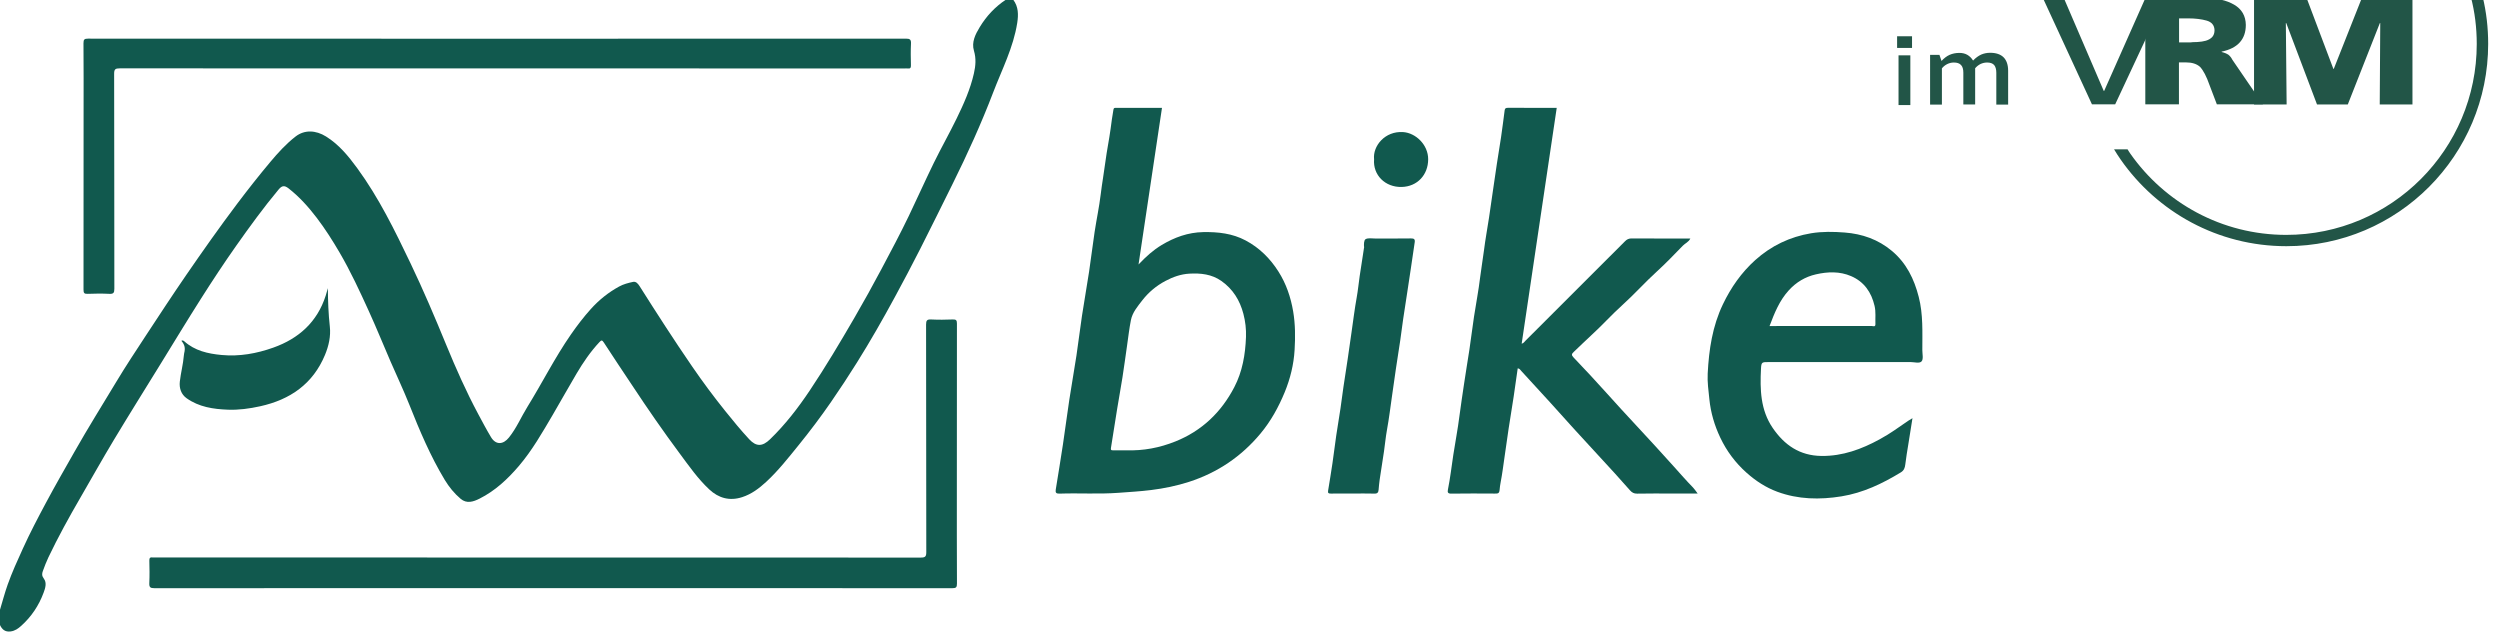
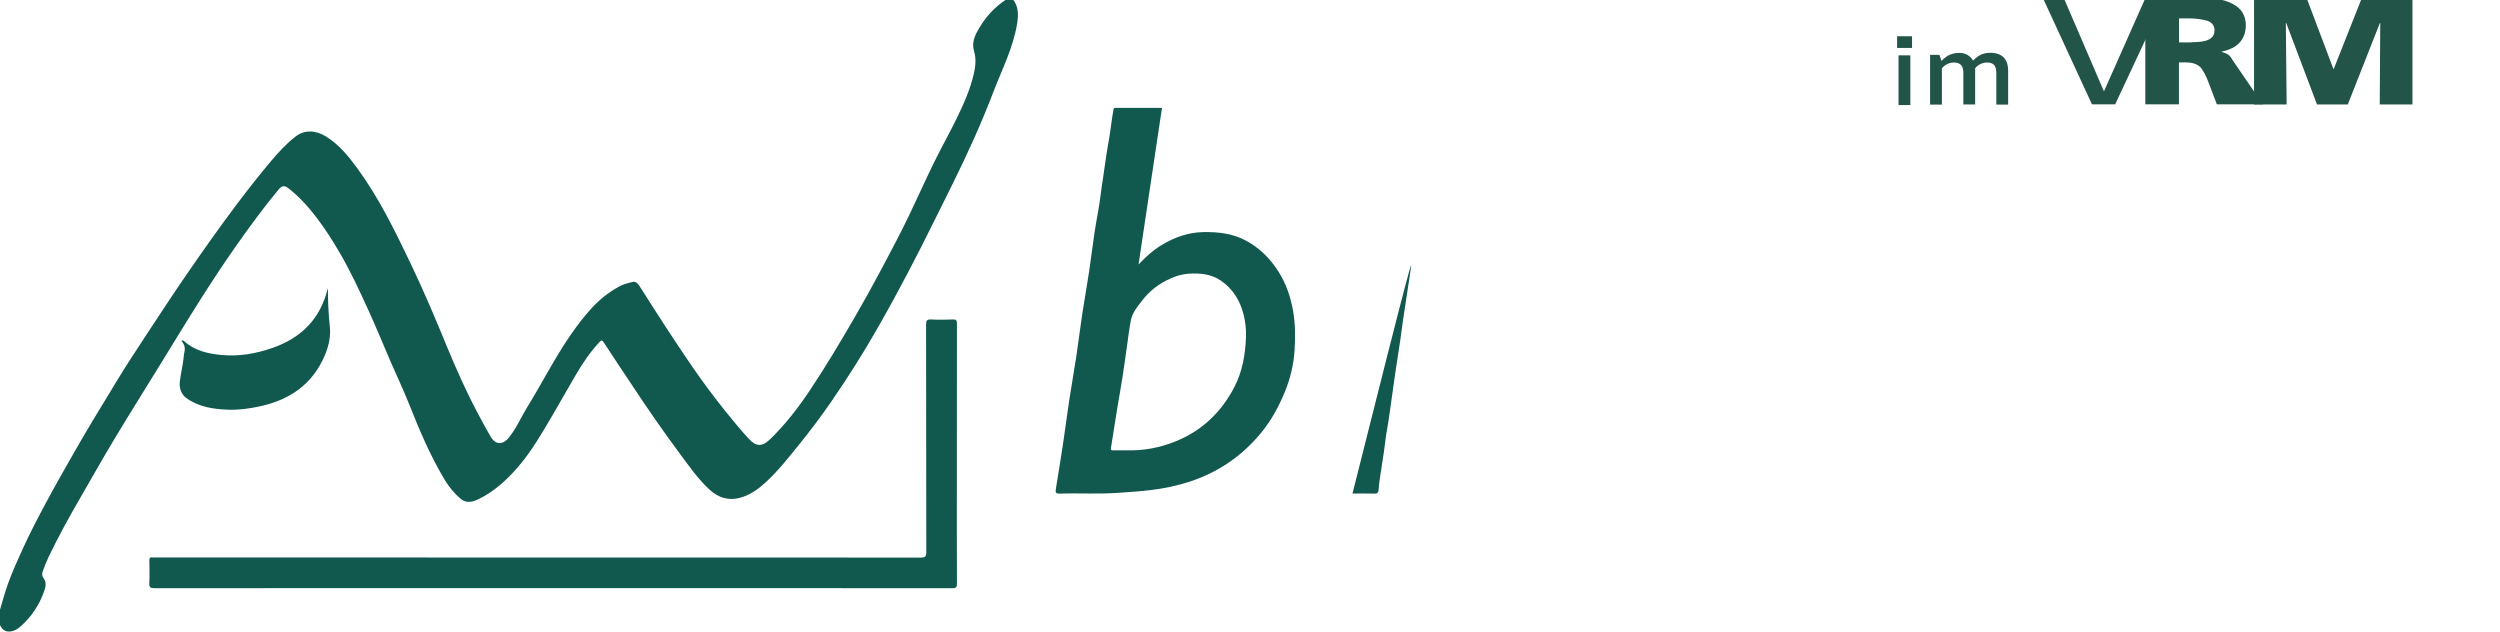
<svg xmlns="http://www.w3.org/2000/svg" xmlns:ns1="http://www.inkscape.org/namespaces/inkscape" xmlns:ns2="http://sodipodi.sourceforge.net/DTD/sodipodi-0.dtd" width="118.776mm" height="30.004mm" viewBox="0 0 118.776 30.004" version="1.1" id="svg1" ns1:version="1.3.2 (091e20e, 2023-11-25, custom)" ns2:docname="Logo zusammengebaut.svg">
  <ns2:namedview id="namedview1" pagecolor="#ffffff" bordercolor="#999999" borderopacity="1" ns1:showpageshadow="0" ns1:pageopacity="0" ns1:pagecheckerboard="0" ns1:deskcolor="#d1d1d1" ns1:document-units="mm" ns1:zoom="0.98901498" ns1:cx="210.81582" ns1:cy="393.82619" ns1:window-width="1920" ns1:window-height="1017" ns1:window-x="-8" ns1:window-y="-8" ns1:window-maximized="1" ns1:current-layer="layer1" showgrid="false" />
  <defs id="defs1">
    <clipPath clipPathUnits="userSpaceOnUse" id="clipPath31934-4-7">
      <path d="m 257.475,874.778 h 675.601 v 674.356 H 257.475 Z" transform="translate(-355.144,-1139.825)" id="path31934-1-2" />
    </clipPath>
    <clipPath clipPathUnits="userSpaceOnUse" id="clipPath31936-0-3">
      <path d="m 257.475,874.778 h 675.601 v 674.356 H 257.475 Z" transform="translate(-634.057,-1179.294)" id="path31936-0-6" />
    </clipPath>
    <clipPath clipPathUnits="userSpaceOnUse" id="clipPath31938-5-3">
-       <path d="m 257.475,874.778 h 675.601 v 674.356 H 257.475 Z" transform="translate(-775.49,-1168.59)" id="path31938-2-4" />
-     </clipPath>
+       </clipPath>
    <clipPath clipPathUnits="userSpaceOnUse" id="clipPath31940-1-1">
      <path d="m 257.475,874.778 h 675.601 v 674.356 H 257.475 Z" transform="translate(-492.101,-1145.177)" id="path31940-5-4" />
    </clipPath>
    <clipPath clipPathUnits="userSpaceOnUse" id="clipPath31942-7-2">
      <path d="m 257.475,874.778 h 675.601 v 674.356 H 257.475 Z" transform="translate(-793.288,-1210.066)" id="path31942-1-2" />
    </clipPath>
    <clipPath clipPathUnits="userSpaceOnUse" id="clipPath31944-9-7">
      <path d="m 257.475,874.778 h 675.601 v 674.356 H 257.475 Z" transform="translate(-690.021,-1168.59)" id="path31944-1-4" />
    </clipPath>
    <clipPath clipPathUnits="userSpaceOnUse" id="clipPath31946-9-6">
      <path d="m 257.475,874.778 h 675.601 v 674.356 H 257.475 Z" transform="translate(-436.33,-1219.444)" id="path31946-9-6" />
    </clipPath>
    <clipPath clipPathUnits="userSpaceOnUse" id="clipPath31948-1-3">
-       <path d="m 257.475,874.778 h 675.601 v 674.356 H 257.475 Z" transform="translate(-695.365,-1251.342)" id="path31948-8-3" />
-     </clipPath>
+       </clipPath>
    <clipPath clipPathUnits="userSpaceOnUse" id="clipPath31950-1-2">
      <path d="m 257.475,874.778 h 675.601 v 674.356 H 257.475 Z" transform="translate(-478.264,-1281.199)" id="path31950-6-6" />
    </clipPath>
    <clipPath clipPathUnits="userSpaceOnUse" id="clipPath31953-3">
-       <path d="m 855.001,710.642 h 250.54 v 105.736 h -250.54 z" transform="translate(-1019.915,-710.642)" id="path31953-5" />
-     </clipPath>
+       </clipPath>
    <clipPath clipPathUnits="userSpaceOnUse" id="clipPath31955-7">
      <path d="m 855.001,710.642 h 250.54 v 105.736 h -250.54 z" transform="translate(-1006.14,-770.756)" id="path31955-6" />
    </clipPath>
    <clipPath clipPathUnits="userSpaceOnUse" id="clipPath31957-9">
      <path d="m 855.001,710.642 h 250.54 v 105.736 h -250.54 z" transform="translate(-960.132,-770.811)" id="path31957-5" />
    </clipPath>
    <clipPath clipPathUnits="userSpaceOnUse" id="clipPath31959-9">
      <path d="m 855.001,710.642 h 250.54 v 105.736 h -250.54 z" transform="translate(-968.342,-815.828)" id="path31959-3" />
    </clipPath>
    <clipPath clipPathUnits="userSpaceOnUse" id="clipPath31961-4">
      <path d="m 855.001,710.642 h 250.54 v 105.736 h -250.54 z" id="path31961-7" />
    </clipPath>
    <clipPath clipPathUnits="userSpaceOnUse" id="clipPath31963-7">
      <path d="m 855.001,710.642 h 250.54 v 105.736 h -250.54 z" transform="translate(-887.069,-789.435)" id="path31963-3" />
    </clipPath>
  </defs>
  <g ns1:label="Ebene 1" ns1:groupmode="layer" id="layer1" transform="translate(-16.058,-121.161)">
    <path id="path31933-2-0" d="m 0,0 c 0.628,2.071 1.174,4.173 1.898,6.214 1.079,3.038 2.422,5.976 3.757,8.91 1.755,3.869 3.731,7.622 5.733,11.366 2.271,4.247 4.672,8.424 7.051,12.61 3.332,5.881 6.916,11.61 10.4,17.395 2.301,3.822 4.767,7.549 7.215,11.28 3.28,4.996 6.561,9.997 9.945,14.928 4.134,6.011 8.338,11.974 12.727,17.802 2.648,3.51 5.365,6.959 8.186,10.322 1.89,2.253 3.883,4.446 6.227,6.266 2.206,1.708 4.984,1.595 7.545,0 3.202,-1.998 5.529,-4.853 7.713,-7.835 5.343,-7.306 9.287,-15.396 13.174,-23.513 3.172,-6.63 6.049,-13.394 8.84,-20.193 2.388,-5.812 4.936,-11.558 7.904,-17.104 1.036,-1.933 2.059,-3.875 3.185,-5.751 1.188,-1.972 2.999,-1.881 4.438,-0.091 1.876,2.332 3.011,5.079 4.563,7.584 3.67,5.928 6.795,12.19 10.781,17.931 1.513,2.18 3.116,4.277 4.897,6.262 2.045,2.275 4.364,4.134 7.025,5.59 1.074,0.59 2.27,0.897 3.453,1.149 0.733,0.156 1.235,-0.468 1.625,-1.08 4.217,-6.66 8.481,-13.294 12.949,-19.795 2.6,-3.791 5.334,-7.479 8.216,-11.063 1.924,-2.392 3.865,-4.767 5.949,-7.011 1.747,-1.872 3.272,-1.82 5.14,-0.013 3.77,3.64 6.955,7.774 9.854,12.107 3.896,5.829 7.484,11.861 11.007,17.923 2.327,4.004 4.572,8.06 6.747,12.156 2.297,4.324 4.598,8.64 6.721,13.052 2.102,4.368 4.069,8.797 6.201,13.152 1.803,3.679 3.827,7.254 5.625,10.937 1.76,3.61 3.411,7.276 4.303,11.22 0.421,1.85 0.585,3.679 0.009,5.611 -0.628,2.106 0.338,4.039 1.434,5.842 1.664,2.743 3.801,5.027 6.479,6.803 h 1.785 c 1.339,-1.737 1.322,-3.765 1.014,-5.746 -0.949,-6.093 -3.792,-11.561 -5.963,-17.238 -2.946,-7.709 -6.361,-15.224 -10.032,-22.621 -2.656,-5.351 -5.291,-10.712 -7.995,-16.038 -2.036,-4.008 -4.134,-7.986 -6.279,-11.934 -2.981,-5.499 -6.08,-10.929 -9.403,-16.237 -2.063,-3.298 -4.199,-6.548 -6.409,-9.75 -2.531,-3.666 -5.214,-7.22 -8.017,-10.682 -2.544,-3.133 -5.027,-6.314 -8,-9.057 -1.759,-1.621 -3.644,-3.059 -5.989,-3.813 -3.111,-1.002 -5.819,-0.226 -8.112,1.911 -2.838,2.643 -5.052,5.845 -7.354,8.939 -4.043,5.448 -7.908,11.02 -11.639,16.68 -2.362,3.579 -4.78,7.12 -7.098,10.725 -0.442,0.689 -0.628,0.615 -1.088,0.126 -2.219,-2.366 -4.03,-5.031 -5.672,-7.805 -2.002,-3.371 -3.892,-6.799 -5.876,-10.175 -2.583,-4.381 -5.088,-8.805 -8.416,-12.705 -2.782,-3.25 -5.854,-6.119 -9.707,-8.056 -1.525,-0.767 -3.163,-1.322 -4.68,-0.044 -1.573,1.327 -2.864,2.917 -3.935,4.685 -3.553,5.893 -6.218,12.199 -8.749,18.573 -1.443,3.627 -3.124,7.163 -4.676,10.747 -1.794,4.143 -3.488,8.333 -5.364,12.441 -2.236,4.905 -4.494,9.798 -7.22,14.469 -1.746,2.99 -3.601,5.907 -5.698,8.658 -2.033,2.661 -4.269,5.153 -6.921,7.229 -1.061,0.832 -1.672,0.71 -2.5,-0.282 C 65.214,99.508 61.807,94.824 58.466,90.087 55.433,85.784 52.543,81.395 49.722,76.953 46.329,71.614 43.052,66.202 39.733,60.815 35.881,54.566 31.985,48.348 28.202,42.06 25.35,37.319 22.646,32.488 19.873,27.699 17.074,22.876 14.383,17.997 11.978,12.961 11.453,11.865 11.033,10.721 10.608,9.581 10.361,8.918 10.322,8.385 10.868,7.661 11.627,6.652 11.206,5.334 10.79,4.216 9.616,1.036 7.77,-1.725 5.243,-3.995 4.498,-4.663 3.696,-5.248 2.604,-5.378 1.257,-5.538 0.516,-4.892 0,-3.792 Z" style="fill:#11594e;fill-opacity:1;fill-rule:nonzero;stroke:none" transform="matrix(0.192,0,0,-0.192,16.058,150.129)" clip-path="url(#clipPath31934-4-7)" />
    <path id="path31935-0-8" d="m 0,0 c 4.195,-0.139 8.212,0.624 12.116,2.193 6.57,2.643 11.336,7.228 14.56,13.416 2.02,3.865 2.739,8.121 2.9,12.441 0.069,1.916 -0.152,3.853 -0.646,5.729 -0.876,3.332 -2.587,6.114 -5.447,8.125 -2.392,1.682 -5.105,1.963 -7.922,1.807 C 13.434,43.59 11.479,42.888 9.633,41.904 7.393,40.717 5.473,39.118 3.913,37.107 2.747,35.599 1.473,34.117 1.096,32.197 0.68,30.104 0.446,27.977 0.139,25.862 -0.238,23.245 -0.589,20.623 -0.997,18.01 -1.408,15.405 -1.889,12.81 -2.31,10.21 -2.834,6.994 -3.315,3.774 -3.844,0.563 -3.922,0.082 -3.77,-0.013 -3.345,-0.004 -2.232,0.009 -1.114,0 0,0 M 8.788,84.736 C 6.86,71.861 4.944,59.069 2.986,45.982 c 1.854,1.959 3.644,3.571 5.715,4.81 3.173,1.902 6.535,3.137 10.318,3.202 3.662,0.061 7.189,-0.325 10.465,-2.067 3.407,-1.807 6.054,-4.45 8.1,-7.661 1.928,-3.029 3.072,-6.366 3.67,-9.932 0.533,-3.164 0.537,-6.336 0.351,-9.482 -0.208,-3.597 -1.07,-7.12 -2.448,-10.478 C 37.64,10.695 35.729,7.219 33.177,4.156 28.449,-1.53 22.542,-5.525 15.488,-7.804 12.42,-8.792 9.291,-9.438 6.088,-9.833 c -2.695,-0.338 -5.395,-0.485 -8.094,-0.688 -4.863,-0.36 -9.72,-0.031 -14.574,-0.2 -0.832,-0.03 -1.035,0.264 -0.918,0.997 0.598,3.718 1.217,7.432 1.776,11.154 0.555,3.692 1.023,7.397 1.582,11.089 0.555,3.649 1.209,7.28 1.764,10.929 0.494,3.263 0.871,6.544 1.365,9.811 0.55,3.644 1.209,7.28 1.759,10.929 0.494,3.263 0.871,6.543 1.365,9.806 0.472,3.112 1.136,6.193 1.512,9.317 0.33,2.739 0.824,5.452 1.175,8.186 0.351,2.691 0.91,5.352 1.274,8.039 0.217,1.581 0.407,3.163 0.698,4.732 0.073,0.403 0.199,0.472 0.546,0.472 3.826,-0.009 7.657,-0.004 11.47,-0.004" style="fill:#11594e;fill-opacity:1;fill-rule:nonzero;stroke:none" transform="matrix(0.192,0,0,-0.192,69.577,142.555)" clip-path="url(#clipPath31936-0-3)" />
    <path id="path31937-4-3" d="m 0,0 h -6.266 c -2.903,0 -5.807,0.039 -8.706,-0.026 -0.806,-0.017 -1.309,0.286 -1.794,0.841 -1.235,1.404 -2.474,2.803 -3.74,4.186 -3.354,3.662 -6.73,7.306 -10.079,10.972 -2.007,2.197 -3.974,4.424 -5.976,6.626 -2.349,2.583 -4.71,5.157 -7.077,7.722 -0.234,0.256 -0.416,0.62 -0.892,0.659 -0.334,-2.327 -0.646,-4.65 -0.997,-6.964 -0.407,-2.683 -0.858,-5.361 -1.265,-8.043 -0.338,-2.219 -0.642,-4.446 -0.962,-6.673 -0.321,-2.185 -0.585,-4.386 -1.006,-6.553 -0.117,-0.598 -0.203,-1.248 -0.247,-1.815 -0.073,-0.941 -0.45,-0.945 -1.152,-0.941 -3.61,0.022 -7.22,0.039 -10.825,-0.013 -0.841,-0.013 -0.945,0.334 -0.819,0.971 0.567,2.843 0.901,5.72 1.33,8.584 0.486,3.22 1.122,6.418 1.521,9.647 0.334,2.704 0.785,5.386 1.162,8.077 0.394,2.795 0.897,5.573 1.308,8.364 0.408,2.73 0.733,5.468 1.144,8.19 0.486,3.22 1.123,6.422 1.504,9.65 0.273,2.275 0.685,4.524 0.966,6.795 0.334,2.691 0.837,5.361 1.244,8.047 0.338,2.219 0.646,4.446 0.966,6.669 0.321,2.189 0.629,4.377 0.962,6.561 0.338,2.219 0.72,4.433 1.045,6.652 0.325,2.227 0.606,4.459 0.897,6.686 0.065,0.494 0.368,0.572 0.784,0.572 4.017,-0.008 8.03,-0.004 12.095,-0.004 -2.895,-19.466 -5.777,-38.871 -8.676,-58.362 0.494,0.117 0.689,0.489 0.954,0.749 8.211,8.191 16.423,16.389 24.618,24.597 0.472,0.477 0.927,0.706 1.625,0.702 4.823,-0.035 9.646,-0.017 14.547,-0.017 -0.433,-0.884 -1.283,-1.183 -1.855,-1.769 -2.084,-2.123 -4.125,-4.298 -6.327,-6.292 -2.994,-2.717 -5.685,-5.746 -8.684,-8.445 -2.704,-2.44 -5.122,-5.153 -7.813,-7.593 -1.421,-1.291 -2.773,-2.652 -4.177,-3.965 -0.538,-0.498 -0.62,-0.775 -0.052,-1.373 2.821,-2.96 5.62,-5.942 8.342,-8.988 2.305,-2.574 4.645,-5.122 6.998,-7.648 3.207,-3.445 6.388,-6.916 9.534,-10.418 C -4.294,4.892 -2.773,3.146 -1.153,1.491 -0.78,1.109 -0.494,0.646 0,0" style="fill:#11594e;fill-opacity:1;fill-rule:nonzero;stroke:none" transform="matrix(0.192,0,0,-0.192,96.715,144.609)" clip-path="url(#clipPath31938-5-3)" />
    <path id="path31939-2-6" d="m 0,0 c -32.886,0 -65.777,0.004 -98.663,-0.022 -1.006,-0.004 -1.309,0.23 -1.261,1.253 0.091,1.85 0.052,3.713 0.008,5.572 -0.013,0.637 0.182,0.871 0.806,0.785 0.256,-0.035 0.52,-0.005 0.78,-0.005 63.099,0 126.198,0 189.297,-0.03 1.105,0 1.378,0.239 1.374,1.365 -0.039,18.768 -0.018,37.536 -0.052,56.3 0,1.005 0.234,1.309 1.256,1.257 1.781,-0.091 3.571,-0.074 5.352,0 0.85,0.034 1.027,-0.213 1.027,-1.036 C 99.894,51.988 99.903,38.533 99.903,25.082 99.903,17.091 99.885,9.1 99.929,1.114 99.933,0.173 99.69,-0.022 98.776,-0.022 65.851,0.004 32.925,0 0,0" style="fill:#11594e;fill-opacity:1;fill-rule:nonzero;stroke:none" transform="matrix(0.192,0,0,-0.192,42.337,149.102)" clip-path="url(#clipPath31940-1-1)" />
-     <path id="path31941-0-9" d="m 0,0 h 0.828 c 8.138,0 16.272,-0.004 24.41,0.013 0.347,0.004 0.992,-0.342 0.957,0.481 -0.056,1.499 0.144,3.007 -0.212,4.502 -0.789,3.372 -2.583,5.968 -5.811,7.358 -2.817,1.214 -5.798,1.101 -8.706,0.434 C 8.853,12.19 6.604,10.864 4.749,8.823 2.457,6.305 1.231,3.263 0,0 m 35.365,-22.807 c -0.364,-2.288 -0.693,-4.346 -1.018,-6.405 -0.265,-1.681 -0.568,-3.358 -0.759,-5.048 -0.099,-0.841 -0.329,-1.482 -1.092,-1.946 -4.576,-2.79 -9.356,-5.074 -14.703,-5.941 -5.378,-0.867 -10.704,-0.771 -15.869,1.136 -2.834,1.048 -5.33,2.673 -7.601,4.697 -2.777,2.474 -4.94,5.369 -6.522,8.71 -1.43,3.016 -2.357,6.162 -2.695,9.495 -0.217,2.119 -0.524,4.233 -0.412,6.361 0.304,5.915 1.166,11.709 3.77,17.139 1.985,4.142 4.572,7.843 7.987,10.92 3.948,3.549 8.584,5.768 13.828,6.643 2.752,0.455 5.555,0.399 8.311,0.186 4.312,-0.329 8.295,-1.707 11.692,-4.558 3.592,-3.016 5.503,-6.956 6.634,-11.38 1.114,-4.333 0.884,-8.749 0.889,-13.152 0,-0.957 0.307,-2.219 -0.178,-2.786 -0.511,-0.598 -1.816,-0.174 -2.769,-0.178 -11.683,-0.009 -23.361,-0.004 -35.044,-0.004 -1.708,0 -1.851,0.004 -1.933,-1.664 -0.26,-5.101 -0.139,-10.179 2.886,-14.617 2.886,-4.238 6.678,-6.89 12.09,-6.951 5.257,-0.056 9.915,1.677 14.413,4.13 2.47,1.348 4.758,2.981 7.068,4.589 0.26,0.178 0.542,0.329 1.027,0.624" style="fill:#11594e;fill-opacity:1;fill-rule:nonzero;stroke:none" transform="matrix(0.192,0,0,-0.192,100.13,136.651)" clip-path="url(#clipPath31942-7-2)" />
-     <path id="path31943-8-7" d="m 0,0 c -1.785,0 -3.571,0.017 -5.356,-0.009 -0.516,-0.008 -0.78,0.091 -0.685,0.663 0.369,2.284 0.754,4.572 1.088,6.86 0.334,2.262 0.598,4.537 0.927,6.799 0.33,2.258 0.72,4.503 1.058,6.76 0.264,1.755 0.468,3.523 0.728,5.283 0.338,2.331 0.715,4.654 1.061,6.981 0.325,2.188 0.629,4.381 0.941,6.569 0.416,2.869 0.762,5.742 1.278,8.598 0.321,1.746 0.477,3.523 0.737,5.282 0.342,2.332 0.71,4.654 1.07,6.982 0.004,0.034 0.035,0.069 0.03,0.103 -0.091,0.742 -0.06,1.803 0.351,2.059 0.603,0.372 1.569,0.169 2.384,0.173 2.938,0.009 5.88,-0.026 8.818,0.022 0.763,0.013 1.088,-0.152 0.967,-0.958 C 15.063,59.983 14.755,57.79 14.43,55.602 14.162,53.778 13.884,51.949 13.603,50.125 13.247,47.798 12.879,45.475 12.537,43.144 12.281,41.384 12.073,39.616 11.813,37.857 11.475,35.53 11.094,33.207 10.747,30.88 10.422,28.692 10.123,26.499 9.807,24.311 9.395,21.442 9.048,18.564 8.528,15.713 8.208,13.962 8.056,12.186 7.796,10.426 7.453,8.099 7.072,5.776 6.73,3.449 6.609,2.617 6.539,1.781 6.465,0.949 6.409,0.329 6.223,-0.039 5.469,-0.017 3.649,0.035 1.824,0 0,0" style="fill:#11594e;fill-opacity:1;fill-rule:nonzero;stroke:none" transform="matrix(0.192,0,0,-0.192,80.315,144.609)" clip-path="url(#clipPath31944-9-7)" />
+     <path id="path31943-8-7" d="m 0,0 C 15.063,59.983 14.755,57.79 14.43,55.602 14.162,53.778 13.884,51.949 13.603,50.125 13.247,47.798 12.879,45.475 12.537,43.144 12.281,41.384 12.073,39.616 11.813,37.857 11.475,35.53 11.094,33.207 10.747,30.88 10.422,28.692 10.123,26.499 9.807,24.311 9.395,21.442 9.048,18.564 8.528,15.713 8.208,13.962 8.056,12.186 7.796,10.426 7.453,8.099 7.072,5.776 6.73,3.449 6.609,2.617 6.539,1.781 6.465,0.949 6.409,0.329 6.223,-0.039 5.469,-0.017 3.649,0.035 1.824,0 0,0" style="fill:#11594e;fill-opacity:1;fill-rule:nonzero;stroke:none" transform="matrix(0.192,0,0,-0.192,80.315,144.609)" clip-path="url(#clipPath31944-9-7)" />
    <path id="path31945-6-5" d="m 0,0 c 0.013,-3.202 0.134,-6.353 0.481,-9.512 0.264,-2.401 -0.269,-4.771 -1.2,-7.011 -2.99,-7.189 -8.62,-11.068 -16.034,-12.706 -2.648,-0.585 -5.339,-0.953 -8.03,-0.845 -3.575,0.143 -7.102,0.65 -10.175,2.83 -1.326,0.94 -1.867,2.457 -1.681,4.129 0.243,2.167 0.823,4.273 0.997,6.444 0.013,0.182 0.03,0.364 0.073,0.538 0.33,1.304 0.161,2.075 -0.684,3.107 0.264,0.138 0.468,0.091 0.697,-0.113 2.635,-2.362 5.842,-3.081 9.261,-3.402 4.429,-0.416 8.667,0.36 12.792,1.825 6.305,2.244 10.86,6.331 12.957,12.844 C -0.347,-1.252 -0.182,-0.624 0,0" style="fill:#11594e;fill-opacity:1;fill-rule:nonzero;stroke:none" transform="matrix(0.192,0,0,-0.192,31.636,134.851)" clip-path="url(#clipPath31946-9-6)" />
    <path id="path31947-0-7" d="M 0,0 C -0.355,3.293 2.682,7.033 7.18,6.739 10.314,6.531 13.395,3.601 13.386,0.004 13.382,-3.844 10.699,-6.747 6.834,-6.843 2.786,-6.946 -0.312,-3.935 0,0" style="fill:#11594e;fill-opacity:1;fill-rule:nonzero;stroke:none" transform="matrix(0.192,0,0,-0.192,81.341,128.73)" clip-path="url(#clipPath31948-1-3)" />
-     <path id="path31949-7-6" d="m 0,0 c 33.705,0 67.415,-0.004 101.12,0.022 1.006,0.004 1.313,-0.23 1.261,-1.253 -0.091,-1.776 -0.056,-3.566 -0.013,-5.347 0.018,-0.637 -0.177,-0.871 -0.801,-0.784 -0.256,0.034 -0.52,0.004 -0.78,0.004 -64.737,0 -129.474,-0.004 -194.207,0.026 -1.105,0 -1.382,-0.234 -1.378,-1.365 0.044,-17.724 0.022,-35.452 0.052,-53.175 0.005,-1.006 -0.229,-1.309 -1.252,-1.257 -1.781,0.091 -3.575,0.073 -5.356,0 -0.85,-0.035 -1.027,0.212 -1.023,1.035 0.026,14.491 0.017,28.987 0.017,43.478 0,5.837 0.026,11.67 -0.026,17.502 -0.004,0.941 0.239,1.136 1.153,1.136 C -67.489,-0.004 -33.744,0 0,0" style="fill:#11594e;fill-opacity:1;fill-rule:nonzero;stroke:none" transform="matrix(0.192,0,0,-0.192,39.682,123.001)" clip-path="url(#clipPath31950-1-2)" />
    <g id="group-MC1-7" transform="matrix(0.084,0,0,0.084,10.454,23.866)">
      <path id="path31952-8" d="m 0,0 c -29.093,0 -54.825,14.546 -70.307,36.752 -0.992,1.432 -1.93,2.866 -2.81,4.352 h 5.73 c 0.33,-0.606 0.771,-1.211 1.157,-1.817 14.602,-20.829 38.79,-34.493 66.174,-34.493 44.632,0 80.833,36.256 80.833,80.997 0,6.887 -0.826,13.554 -2.479,19.891 h 4.959 l 0.054,0.056 C 84.855,99.345 85.625,92.678 85.625,85.846 85.625,38.461 47.276,0 0,0" style="fill:#225547 icc-color(PSO-Coated-v3, 0.805, 0.254, 0.584, 0.478);fill-opacity:1;fill-rule:nonzero;stroke:none" transform="matrix(1.333,0,0,-1.333,1359.887,1297.518)" clip-path="url(#clipPath31953-3)" />
      <path id="path31954-2" d="m 0,0 h 13.885 l -0.331,34.547 h 0.165 L 26.779,0 h 13.058 l 13.61,34.547 h 0.165 L 53.393,0 H 67.277 V 45.017 H 45.733 L 33.886,15.098 H 33.721 L 22.425,45.017 H 0.056 V 0 Z" style="fill:#225547 icc-color(PSO-Coated-v3, 0.805, 0.254, 0.584, 0.478);fill-opacity:1;fill-rule:nonzero;stroke:none" transform="matrix(1.333,0,0,-1.333,1341.521,1217.366)" clip-path="url(#clipPath31955-7)" />
      <path id="path31956-7" d="m 0,0 h 14.215 v 17.798 h 2.976 c 2.535,0 4.519,-0.607 5.951,-1.874 1.378,-1.432 2.755,-4.023 4.077,-7.824 L 30.305,0 h 19.561 c 0,0 -12.509,18.129 -13.005,18.954 -0.44,0.882 -0.991,1.543 -1.653,2.095 -0.771,0.496 -1.707,0.88 -2.864,1.157 v 0.165 c 6.832,1.432 10.248,5.235 10.248,11.35 -0.054,3.857 -1.763,6.722 -5.014,8.596 -3.25,1.874 -7.327,2.754 -12.231,2.754 H -0.056 V 0.056 Z m 14.215,36.477 h 3.968 c 3.031,0 5.62,-0.331 7.769,-0.938 2.15,-0.606 3.307,-1.984 3.361,-4.077 0,-1.211 -0.331,-2.149 -0.992,-2.92 -0.715,-0.717 -1.598,-1.213 -2.699,-1.544 -1.048,-0.275 -2.259,-0.496 -3.581,-0.55 -0.662,0 -1.269,-0.055 -1.874,-0.055 -0.606,-0.11 -1.267,-0.11 -1.929,-0.11 h -3.967 v 10.194 z" style="fill:#225547 icc-color(PSO-Coated-v3, 0.805, 0.254, 0.584, 0.478);fill-opacity:1;fill-rule:nonzero;stroke:none" transform="matrix(1.333,0,0,-1.333,1280.176,1217.292)" clip-path="url(#clipPath31957-9)" />
      <path id="path31958-4" d="m 0,0 h -8.266 l -17.466,-39.341 h -0.165 L -42.813,0 h -8.871 l 20.772,-45.017 h 9.863 z" style="fill:#225547 icc-color(PSO-Coated-v3, 0.805, 0.254, 0.584, 0.478);fill-opacity:1;fill-rule:nonzero;stroke:none" transform="matrix(1.333,0,0,-1.333,1291.122,1157.27)" clip-path="url(#clipPath31959-9)" />
      <path id="path31960-9" d="m 855.607,791.804 h 5.013 v -21.103 h -5.013 z m -0.607,8.1 h 6.336 v -4.959 H 855 Z" style="fill:#225547 icc-color(PSO-Coated-v3, 0.805, 0.254, 0.584, 0.478);fill-opacity:1;fill-rule:nonzero;stroke:none" transform="matrix(1.333,0,0,-1.333,0,2245.04)" clip-path="url(#clipPath31961-4)" />
      <path id="path31962-3" d="m 0,0 c 1.102,1.157 2.205,1.928 3.362,2.48 1.155,0.496 2.424,0.771 3.856,0.771 2.48,0 4.408,-0.662 5.675,-1.928 1.268,-1.267 1.93,-3.197 1.93,-5.675 V -18.734 H 9.807 v 13.5 c 0,1.487 -0.33,2.589 -0.936,3.306 -0.661,0.715 -1.653,1.046 -2.975,1.046 -0.992,0 -1.874,-0.22 -2.755,-0.606 -0.882,-0.44 -1.653,-1.047 -2.314,-1.818 v -15.373 h -5.014 v 13.5 c 0,1.486 -0.33,2.59 -0.992,3.251 -0.661,0.715 -1.653,1.046 -3.031,1.046 -0.992,0 -1.928,-0.22 -2.81,-0.661 -0.881,-0.441 -1.653,-1.046 -2.259,-1.819 v -15.372 h -5.013 V 2.37 h 3.965 l 0.883,-2.591 c 1.047,1.157 2.204,2.039 3.416,2.591 1.266,0.55 2.645,0.827 4.188,0.827 1.267,0 2.424,-0.277 3.36,-0.827 0.937,-0.552 1.763,-1.322 2.424,-2.426" style="fill:#225547 icc-color(PSO-Coated-v3, 0.805, 0.254, 0.584, 0.478);fill-opacity:1;fill-rule:nonzero;stroke:none" transform="matrix(1.333,0,0,-1.333,1182.759,1192.46)" clip-path="url(#clipPath31963-7)" />
    </g>
  </g>
</svg>